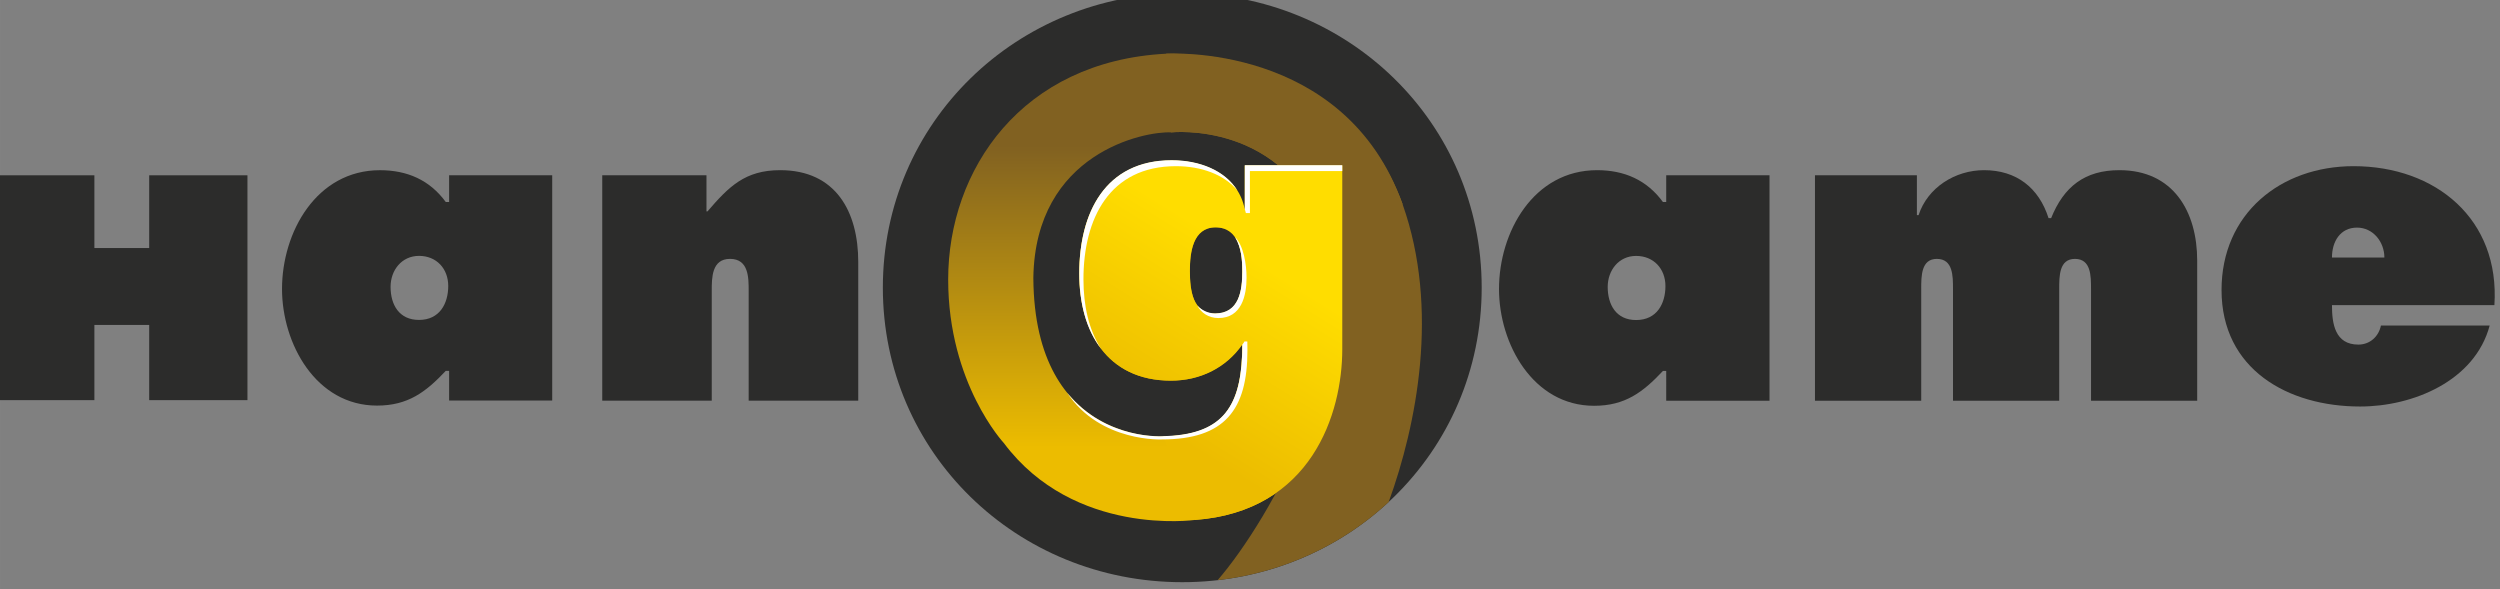
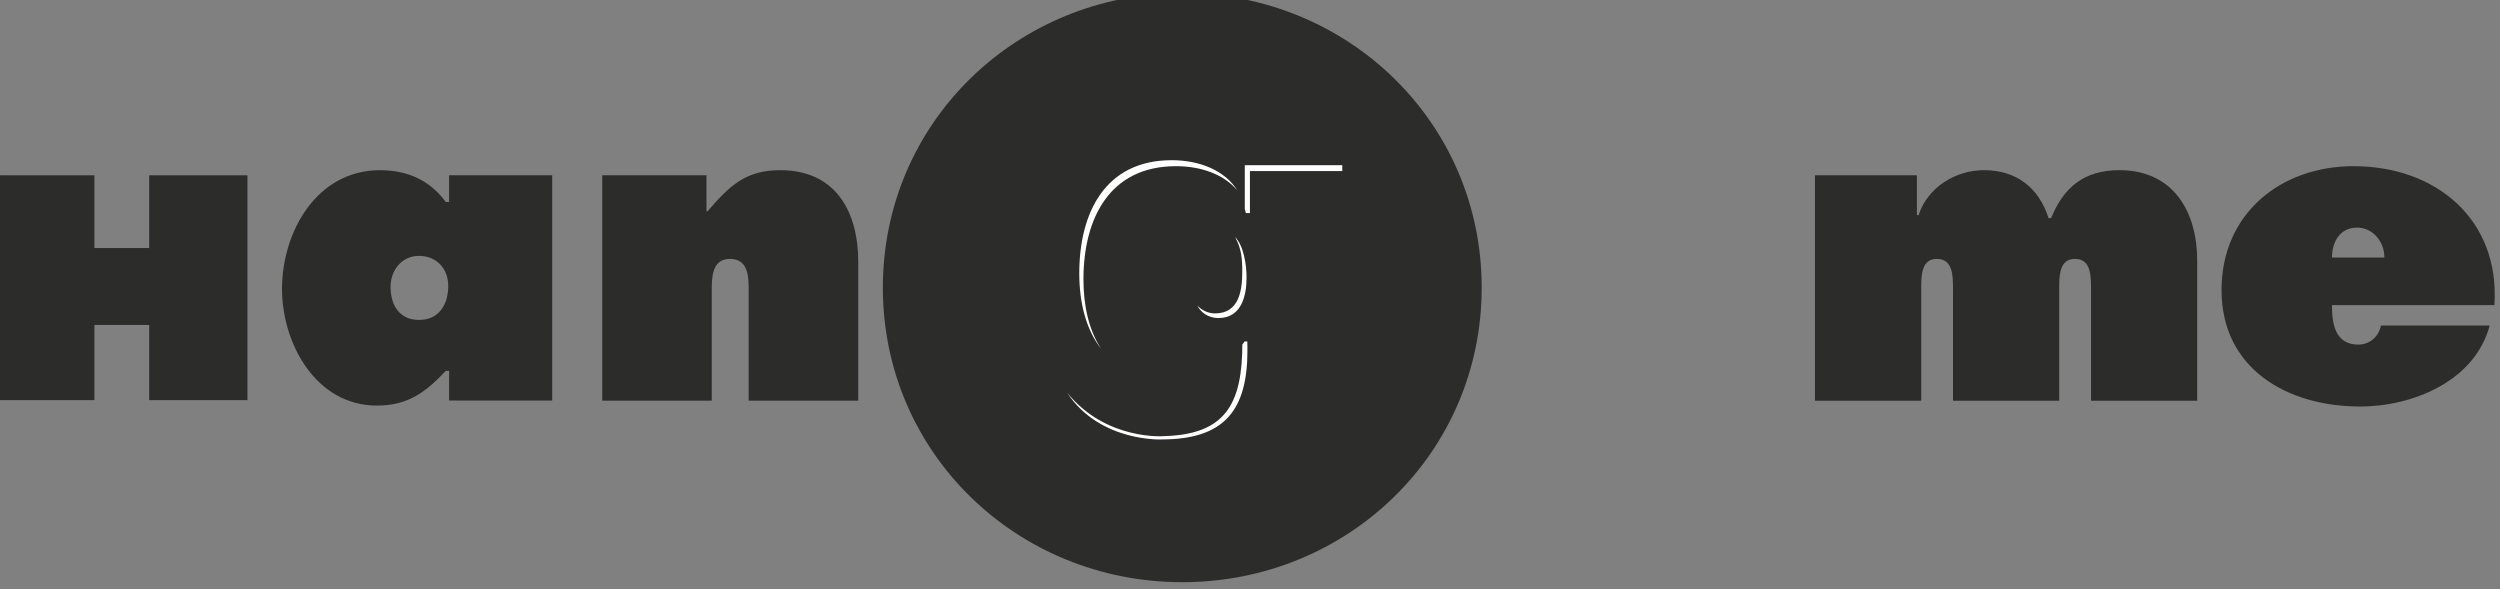
<svg xmlns="http://www.w3.org/2000/svg" width="512" height="120.713" viewBox="0 0 135.467 31.939" version="1.1" id="svg1005">
  <rect x="0" y="0" width="135.467" height="31.939" fill="#808080" stroke="none" />
  <defs id="defs999">
    <linearGradient id="4" x1="262.214" y1="408.247" x2="262.214" y2="420.999" gradientUnits="userSpaceOnUse">
      <stop offset="0" style="stop-color:#816121" id="stop465" />
      <stop offset="0.197" style="stop-color:#816121" id="stop467" />
      <stop offset="0.842" style="stop-color:#ecbc00" id="stop469" />
      <stop offset="1" style="stop-color:#ecbc00" id="stop471" />
    </linearGradient>
    <linearGradient id="5" x1="264.351" y1="407.894" x2="266.55" y2="422.958" gradientUnits="userSpaceOnUse">
      <stop offset="0" style="stop-color:#816121" id="stop478" />
      <stop offset="1" style="stop-color:#816121" id="stop480" />
    </linearGradient>
    <linearGradient id="6" x1="259.985" y1="421.21" x2="266.373" y2="410.918" gradientUnits="userSpaceOnUse">
      <stop offset="0" style="stop-color:#ecbc00" id="stop487" />
      <stop offset="0.271" style="stop-color:#ecbc00" id="stop489" />
      <stop offset="0.706" style="stop-color:#ffdd00" id="stop491" />
      <stop offset="1" style="stop-color:#ffdd00" id="stop493" />
    </linearGradient>
  </defs>
  <g id="layer1" transform="matrix(2.405,0,0,2.405,-1.5224972e-6,-1.3190995e-6)">
    <g id="g522" transform="matrix(0.826,0,0,0.826,-190.106,-336.003)">
      <path style="fill:#2c2c2b;stroke:none" d="m 270.569,414.629 c 0,4.511 -3.657,8.035 -8.168,8.035 -4.51,0 -8.167,-3.524 -8.167,-8.035 0,-4.512 3.657,-8.034 8.167,-8.034 4.511,0 8.168,3.522 8.168,8.034 z" id="path463" />
      <defs id="defs474">
        <linearGradient id="linearGradient1070" x1="262.214" y1="408.247" x2="262.214" y2="420.999" gradientUnits="userSpaceOnUse">
          <stop offset="0" style="stop-color:#816121" id="stop955" />
          <stop offset="0.197" style="stop-color:#816121" id="stop957" />
          <stop offset="0.842" style="stop-color:#ecbc00" id="stop959" />
          <stop offset="1" style="stop-color:#ecbc00" id="stop961" />
        </linearGradient>
      </defs>
-       <path style="fill:url(#4);stroke:none" d="m 262.609,414.17 c 0,-0.496 0.08,-1.184 0.7,-1.184 0.651,0 0.731,0.688 0.731,1.217 0,0.507 -0.08,1.138 -0.744,1.138 -0.607,0 -0.687,-0.631 -0.687,-1.171 z m 5.803,-1.814 c -1.574,-4.3 -6.449,-4.108 -6.449,-4.108 -3.943,0.205 -5.947,3.162 -5.947,6.16 0,2.836 1.518,4.46 1.518,4.46 1.917,2.564 5.214,2.098 5.214,2.098 3.181,-0.235 4.018,-2.901 4.018,-4.66 v -5.009 h -2.659 v 1.195 h -0.022 c -0.169,-0.88 -1.002,-1.331 -1.971,-1.331 -1.814,0 -2.522,1.431 -2.522,3.087 0,1.555 0.742,2.918 2.5,2.918 0.8,0 1.485,-0.349 1.925,-0.981 h 0.023 c 0,1.665 -0.494,2.465 -2.153,2.503 0.069,-10e-4 -3.522,0.272 -3.548,-4.326 0.051,-3.414 3.037,-4.005 3.757,-3.967 0,0 3.096,-0.347 4.212,2.801 z" id="path476" />
      <defs id="defs483">
        <linearGradient id="linearGradient1072" x1="264.351" y1="407.894" x2="266.55" y2="422.958" gradientUnits="userSpaceOnUse">
          <stop offset="0" style="stop-color:#816121" id="stop967" />
          <stop offset="1" style="stop-color:#816121" id="stop969" />
        </linearGradient>
      </defs>
-       <path style="fill:url(#5);stroke:none" d="m 268.412,412.356 c -1.571,-4.434 -6.449,-4.108 -6.449,-4.108 l 0.133,2.147 c 0,0 3.096,-0.347 4.212,2.801 1.1,3.112 -1.497,7.744 -2.942,9.413 1.799,-0.205 3.42,-0.974 4.666,-2.132 0.763,-2.103 1.393,-5.26 0.38,-8.121 z" id="path485" />
      <defs id="defs496">
        <linearGradient id="RESERVED_FOR_INKSCAPE_DUPLICATE_DEF_000000000" x1="259.985" y1="421.21" x2="266.373" y2="410.918" gradientUnits="userSpaceOnUse">
          <stop offset="0" style="stop-color:#ecbc00" id="stop975" />
          <stop offset="0.271" style="stop-color:#ecbc00" id="stop977" />
          <stop offset="0.706" style="stop-color:#ffdd00" id="stop979" />
          <stop offset="1" style="stop-color:#ffdd00" id="stop981" />
        </linearGradient>
      </defs>
-       <path style="fill:url(#6);stroke:none" d="m 262.609,414.17 c 0,-0.496 0.08,-1.184 0.7,-1.184 0.651,0 0.731,0.688 0.731,1.217 0,0.507 -0.08,1.138 -0.744,1.138 -0.607,0 -0.687,-0.631 -0.687,-1.171 z m 0.139,6.796 c 3.181,-0.235 4.018,-2.901 4.018,-4.66 v -5.009 h -2.659 v 1.195 h -0.002 c -0.167,-0.88 -1.022,-1.331 -1.991,-1.331 -1.814,0 -2.522,1.431 -2.522,3.087 0,1.555 0.742,2.918 2.5,2.918 0.8,0 1.507,-0.349 1.947,-0.981 h 0.001 c 0,1.665 -0.494,2.465 -2.153,2.503 z" id="path498" />
      <g id="g506">
        <path style="fill:#ffffff;stroke:none" d="m 264.038,414.186 c 0,0.507 -0.078,1.146 -0.742,1.146 -0.19,0 -0.361,-0.084 -0.485,-0.215 0.101,0.193 0.302,0.342 0.577,0.342 0.634,0 0.767,-0.618 0.767,-1.103 0,-0.362 -0.08,-0.87 -0.314,-1.108 0.176,0.309 0.197,0.606 0.197,0.938 z" id="path500" />
        <path style="fill:#ffffff;stroke:none" d="m 264.039,416.184 c 0,0.212 -0.006,0.286 -0.006,0.286 -0.058,1.465 -0.588,2.173 -2.146,2.21 0.046,-0.001 -1.559,0.137 -2.627,-1.186 0.898,1.371 2.631,1.276 2.582,1.276 1.722,0 2.337,-0.812 2.337,-2.431 0,0 -10e-4,-0.168 -0.003,-0.241 h -0.079 c 0,0 -0.026,0.051 -0.058,0.086 z" id="path502" />
        <path style="fill:#ffffff;stroke:none" d="m 259.706,414.402 c 0,-1.656 0.71,-3.086 2.524,-3.086 0.682,0 1.311,0.223 1.674,0.663 -0.336,-0.545 -1.03,-0.826 -1.79,-0.826 -1.814,0 -2.522,1.432 -2.522,3.087 0,0.79 0.178,1.522 0.596,2.059 -0.339,-0.518 -0.482,-1.184 -0.482,-1.897 z" id="path504" />
      </g>
      <path style="fill:#2c2c2b;stroke:none" d="m 234.222,411.565 h 2.68 v 6.133 h -2.68 v -2.051 h -1.495 v 2.051 h -2.681 v -6.133 h 2.681 v 1.984 h 1.495 z" id="path508" />
      <path style="fill:#2c2c2b;stroke:none" d="m 240.806,414.607 c 0,-0.451 0.302,-0.844 0.776,-0.844 0.475,0 0.797,0.347 0.797,0.821 0,0.474 -0.23,0.926 -0.797,0.926 -0.544,0 -0.776,-0.415 -0.776,-0.903 z m 1.597,3.101 h 2.812 v -6.143 h -2.812 v 0.728 h -0.092 c -0.439,-0.601 -1.053,-0.867 -1.794,-0.867 -1.734,0 -2.672,1.69 -2.672,3.239 0,1.492 0.925,3.182 2.591,3.182 0.845,0 1.332,-0.37 1.875,-0.947 h 0.092 z" id="path510" />
      <path style="fill:#2c2c2b;stroke:none" d="m 249.423,412.549 h 0.028 c 0.58,-0.672 1.02,-1.124 1.982,-1.124 1.528,0 2.13,1.146 2.13,2.502 v 3.786 h -2.989 v -2.999 c 0,-0.358 0,-0.869 -0.508,-0.869 -0.499,0 -0.499,0.511 -0.499,0.869 v 2.999 h -2.987 v -6.149 h 2.843 z" id="path512" />
-       <path style="fill:#2c2c2b;stroke:none" d="m 274.006,414.609 c 0,-0.451 0.301,-0.845 0.775,-0.845 0.476,0 0.8,0.348 0.8,0.823 0,0.474 -0.23,0.926 -0.8,0.926 -0.544,0 -0.775,-0.417 -0.775,-0.904 z m 1.596,3.105 h 2.818 v -6.15 h -2.818 v 0.729 h -0.09 c -0.44,-0.602 -1.055,-0.868 -1.795,-0.868 -1.737,0 -2.676,1.691 -2.676,3.242 0,1.494 0.928,3.185 2.594,3.185 0.845,0 1.333,-0.37 1.877,-0.95 h 0.09 z" id="path514" />
      <path style="fill:#2c2c2b;stroke:none" d="m 282.44,412.652 h 0.046 c 0.245,-0.752 0.997,-1.227 1.786,-1.227 0.879,0 1.494,0.475 1.759,1.308 h 0.071 c 0.345,-0.857 0.915,-1.308 1.862,-1.308 1.474,0 2.122,1.135 2.122,2.467 v 3.822 h -2.896 v -3.047 c 0,-0.358 0,-0.822 -0.439,-0.822 -0.429,0 -0.429,0.464 -0.429,0.822 v 3.047 h -2.897 v -3.047 c 0,-0.358 0,-0.822 -0.441,-0.822 -0.426,0 -0.426,0.464 -0.426,0.822 v 3.047 h -2.898 v -6.15 h 2.78 z" id="path516" />
      <path style="fill:#2c2c2b;stroke:none" d="m 293.762,413.808 c 0,-0.436 0.226,-0.816 0.684,-0.816 0.439,0 0.746,0.39 0.746,0.816 z m 4.431,1.299 c 0.154,-2.351 -1.607,-3.791 -3.84,-3.791 -1.996,0 -3.603,1.299 -3.603,3.378 0,2.162 1.808,3.178 3.78,3.178 1.442,0 3.131,-0.697 3.534,-2.209 h -2.966 c -0.06,0.295 -0.296,0.52 -0.616,0.52 -0.637,0 -0.72,-0.568 -0.72,-1.076 z" id="path518" />
      <path style="fill:#ffffff;stroke:none" d="m 264.107,411.289 v 1.197 c 0.013,0.039 0.022,0.074 0.03,0.109 h 0.11 v -1.145 h 2.519 v -0.161 z" id="path520" />
    </g>
  </g>
</svg>